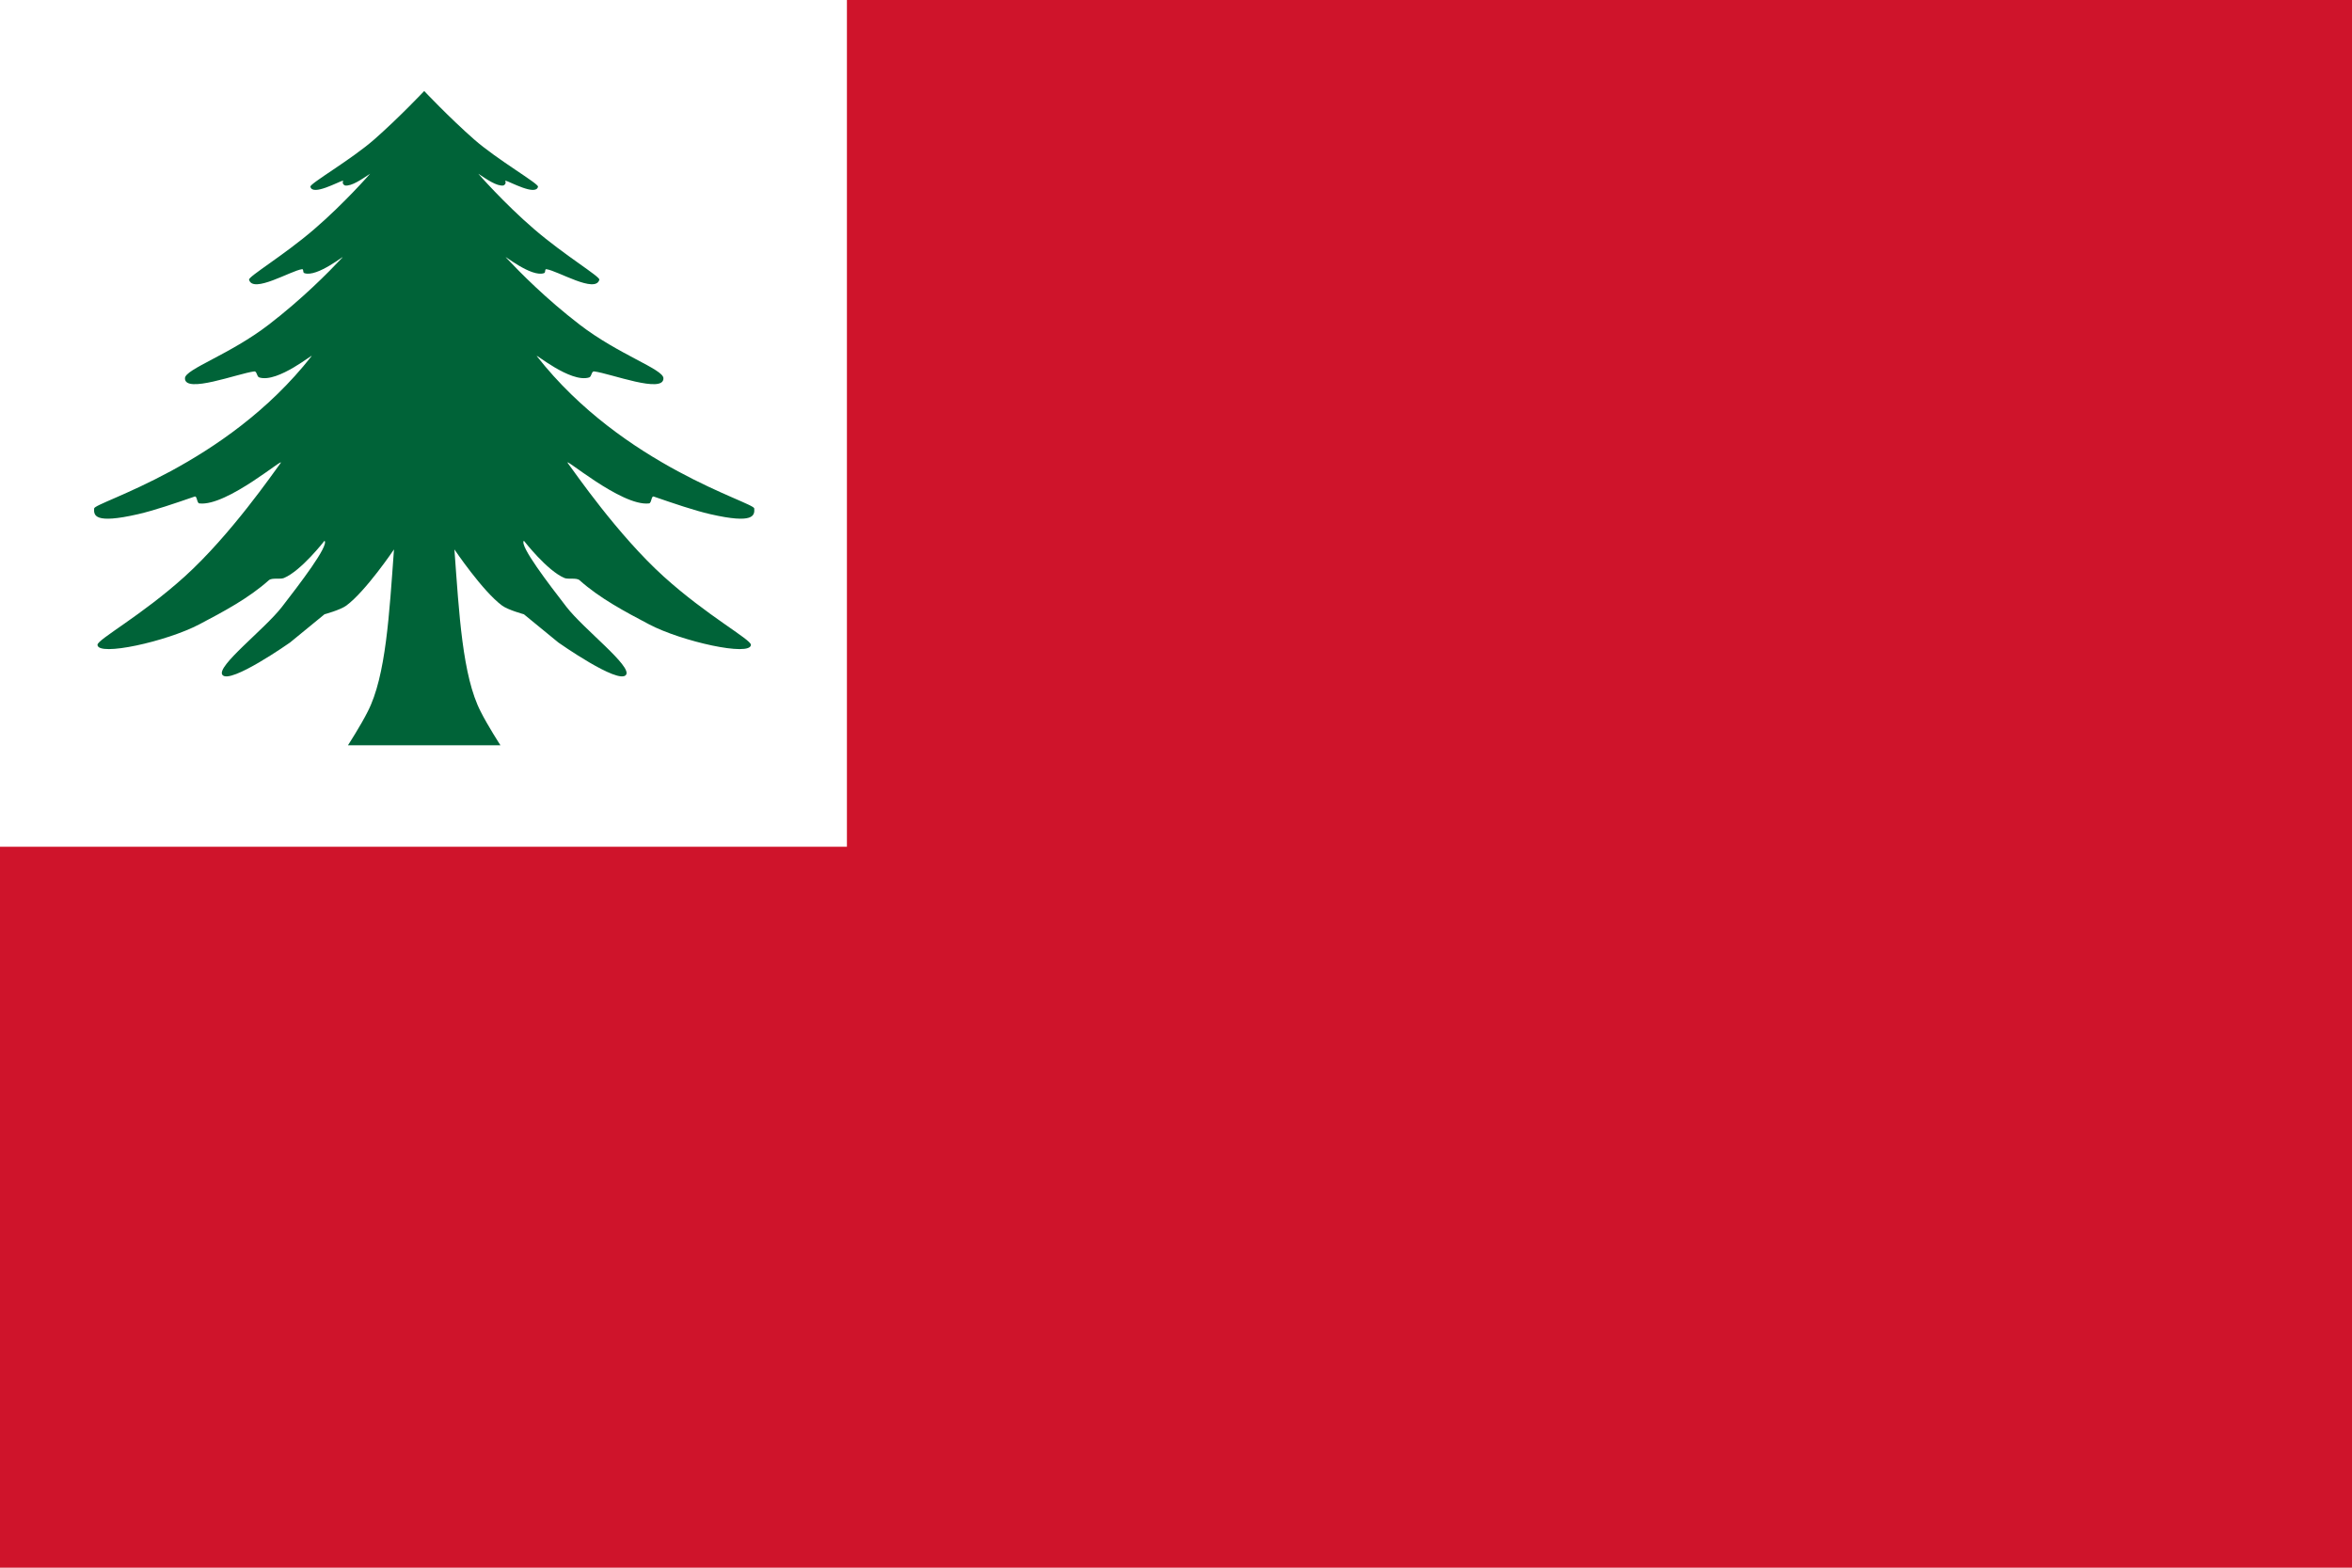
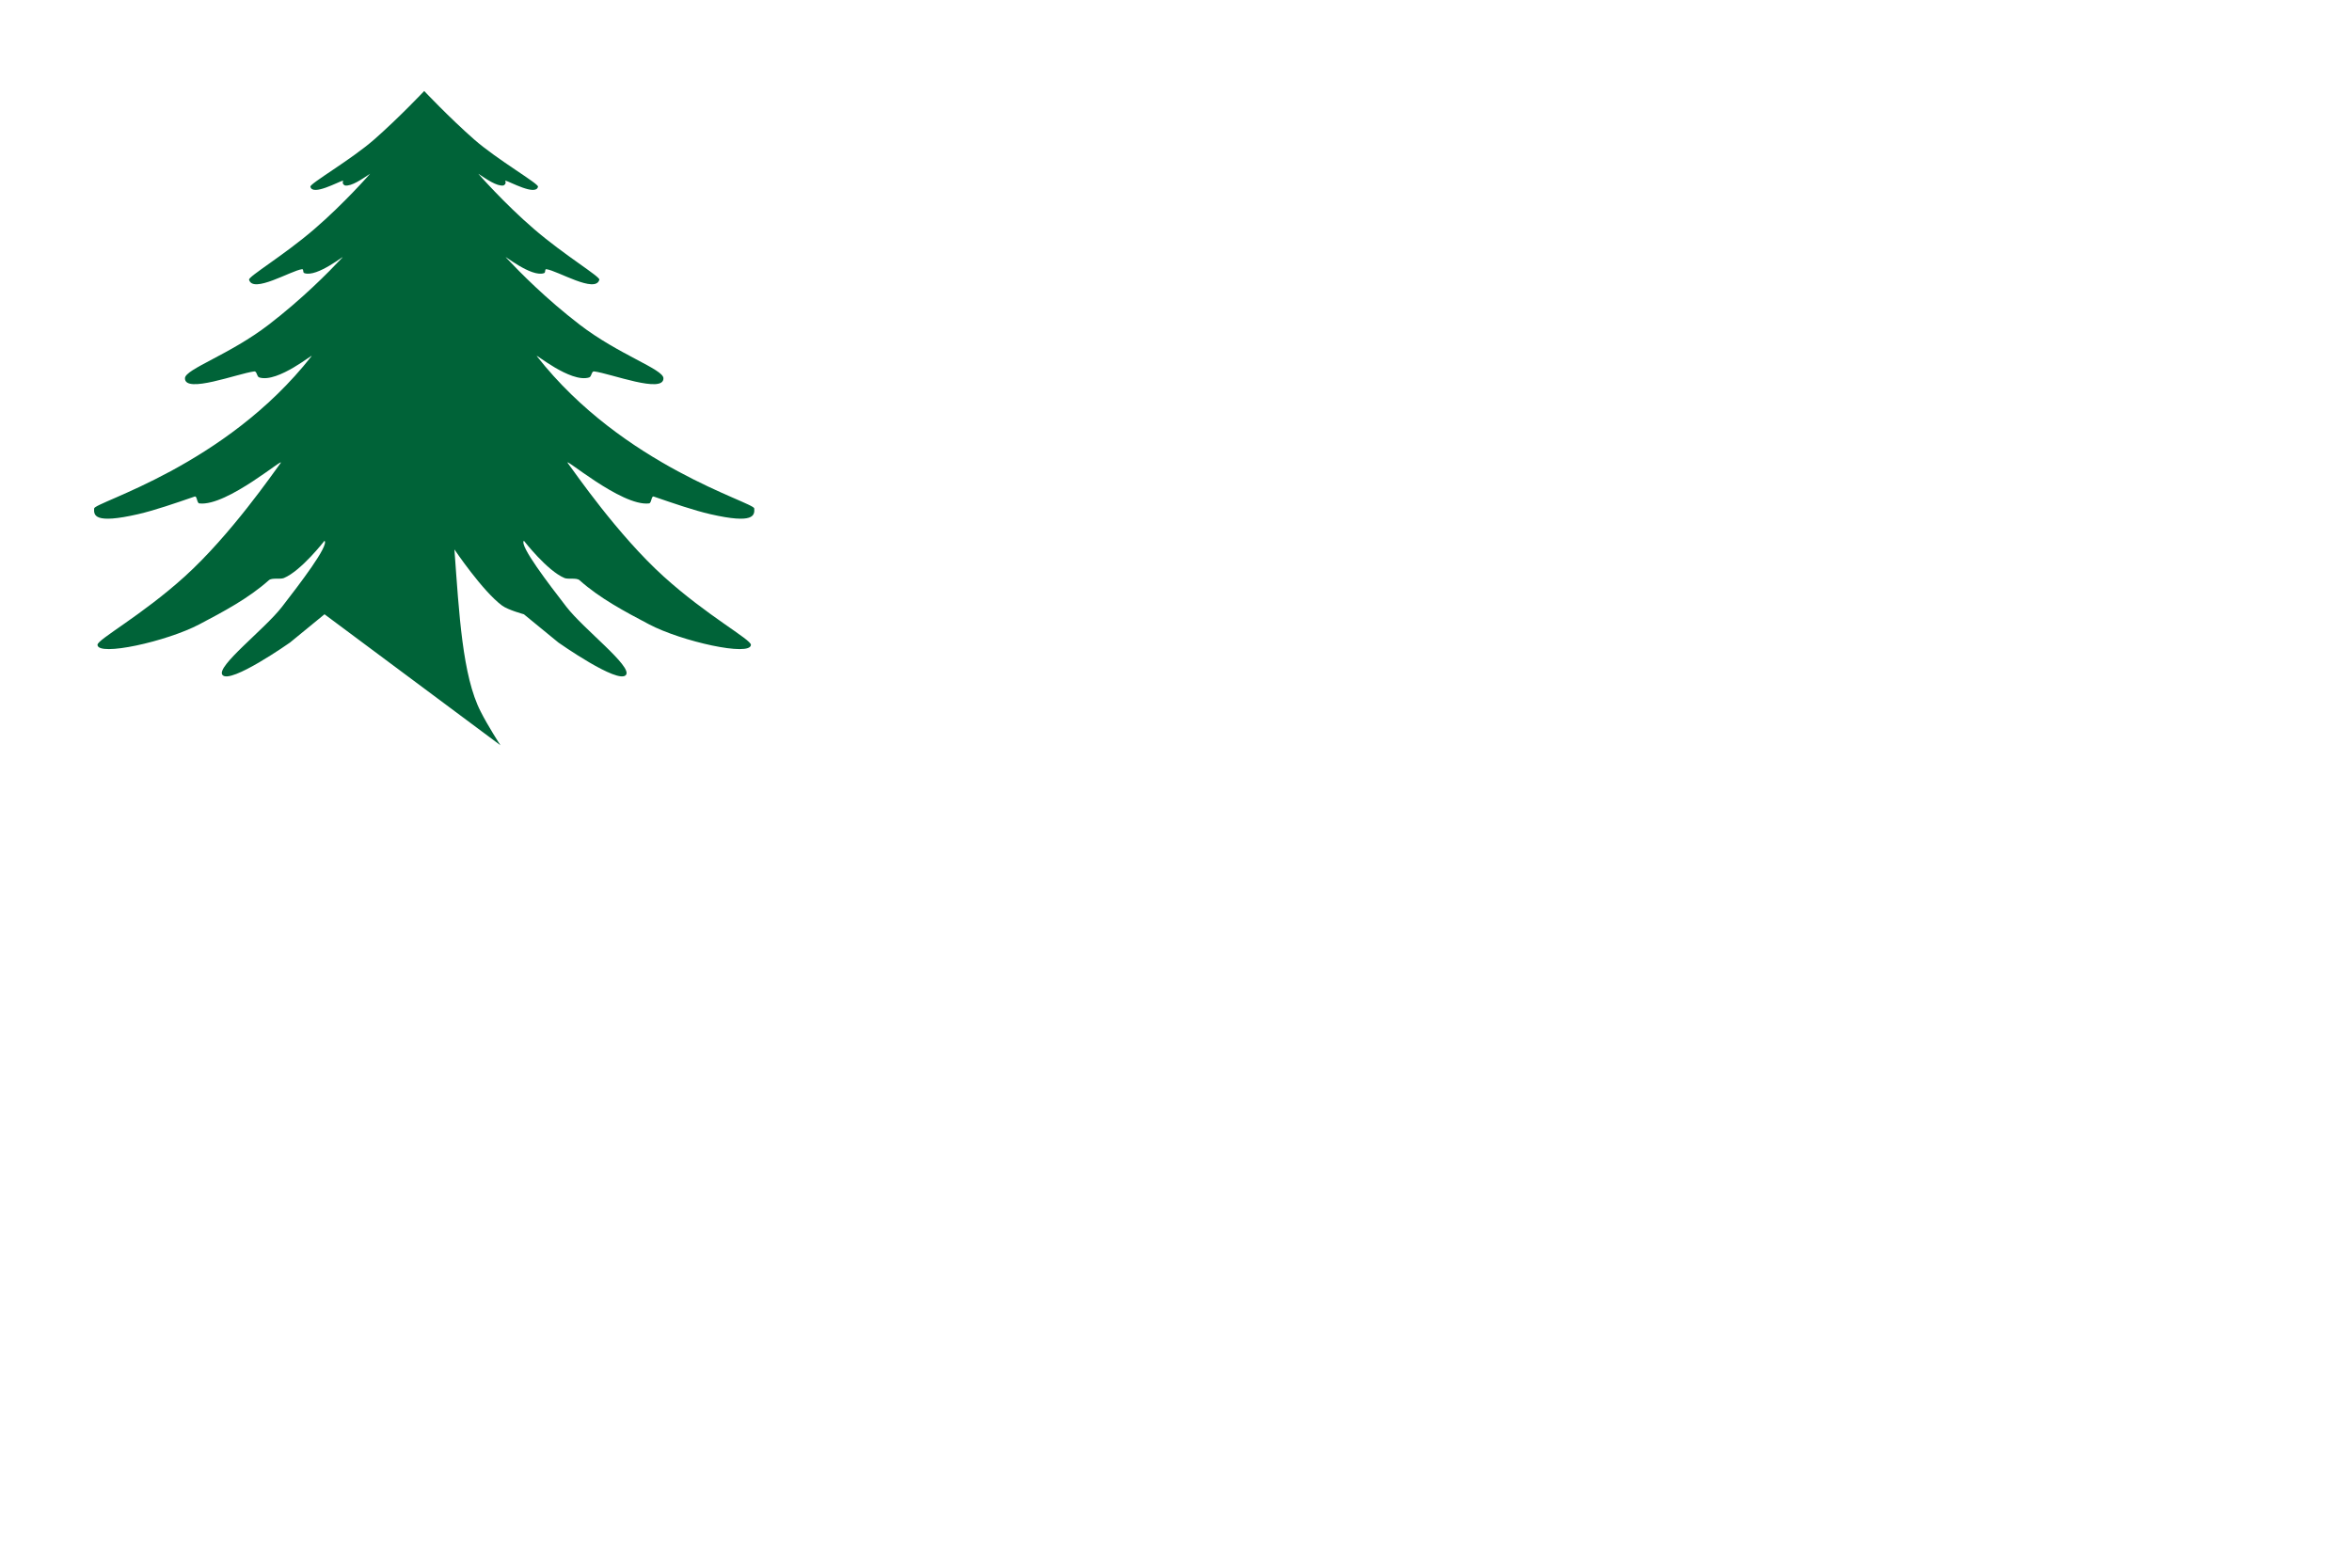
<svg xmlns="http://www.w3.org/2000/svg" xml:space="preserve" enable-background="new 0 0 921.291 760.615" viewBox="0 0 900 600" height="600" width="900" y="0px" x="0px" id="Syria" version="1.1">
  <defs id="defs2443" />
-   <rect id="rect3403-9-2-4" height="600" width="900" style="fill:#cf142b;stroke-width:0.617" x="0" y="0" />
-   <rect id="rect3405-7-0-6" height="360.332" width="360.332" style="fill:#ffffff;stroke-width:0.686" x="-36.258" y="-36.258" />
-   <path style="fill:#006338;stroke-width:0.264" id="path3777-8" d="m 191.49,285.228 c 0,0 -4.895,-7.552 -7.568,-12.914 -6.973,-13.538 -8.25,-37.528 -10.037,-62.034 0,0 10.774,15.997 18.243,21.496 2.293,1.688 8.341,3.323 8.341,3.323 l 13.193,10.81 c 0,0 22.929,16.153 25.866,12.408 2.545,-3.245 -16.141,-17.456 -22.792,-26.068 -6.652,-8.612 -18.116,-23.525 -16.267,-25.29 0,0 8.886,11.486 15.534,14.266 1.408,0.589 4.589,-0.203 5.761,0.844 7.785,6.95 17.365,12.012 26.599,16.879 12.45,6.561 38.892,12.439 38.979,7.841 0.04,-2.048 -16.954,-11.261 -33.397,-26.155 -17.621,-15.962 -33.937,-39.75 -36.582,-43.271 -2.577,-3.432 20.386,16.587 31,15.306 0.986,-0.119 0.835,-2.954 1.782,-2.628 7.551,2.602 15.475,5.328 21.676,6.751 16.876,3.871 16.946,0.394 16.803,-2.186 -0.136,-2.455 -50.115,-16.108 -83.157,-58.247 -1.269,-1.618 12.778,10.312 19.953,8.105 1.038,-0.319 0.872,-2.458 1.941,-2.319 6.355,0.819 26.658,8.679 26.505,2.601 -0.089,-3.491 -17.081,-8.981 -32.058,-20.5 -12.857,-9.888 -22.61,-19.772 -28.158,-25.655 -1.412,-1.497 9.637,7.689 14.533,5.943 0.733,-0.261 0.143,-1.609 0.907,-1.505 4.268,0.575 18.807,9.445 20.252,4.017 0.318,-1.195 -13.219,-9.268 -24.845,-19.254 -11.626,-9.986 -21.473,-21.296 -21.473,-21.296 3.111,2.044 7.056,4.862 9.613,4.495 0.377,-0.239 1.145,-0.484 0.703,-1.888 1.633,0.335 11.738,6.027 12.528,2.356 0.41,-1.117 -15.586,-10.315 -24.482,-18.133 -9.465,-8.318 -19.063,-18.491 -19.063,-18.491 0,0 -9.599,10.174 -19.063,18.491 -8.897,7.818 -24.892,17.016 -24.482,18.133 0.79,3.672 10.894,-2.021 12.527,-2.356 -0.442,1.404 0.326,1.65 0.703,1.888 2.557,0.366 6.502,-2.451 9.613,-4.495 0,0 -9.847,11.31 -21.473,21.296 -11.626,9.986 -25.163,18.058 -24.845,19.254 1.445,5.428 15.983,-3.442 20.252,-4.017 0.764,-0.103 0.175,1.244 0.907,1.505 4.896,1.747 15.945,-7.44 14.533,-5.943 -5.548,5.882 -15.302,15.766 -28.158,25.655 -14.977,11.52 -31.97,17.01 -32.058,20.5 -0.153,6.077 20.151,-1.782 26.505,-2.601 1.069,-0.138 0.904,2 1.941,2.319 7.175,2.207 21.222,-9.723 19.953,-8.105 -33.042,42.139 -83.021,55.792 -83.157,58.247 -0.143,2.58 -0.072,6.057 16.804,2.186 6.201,-1.422 14.125,-4.149 21.676,-6.751 0.947,-0.326 0.796,2.509 1.782,2.628 10.614,1.281 33.577,-18.738 31,-15.306 -2.644,3.521 -18.961,27.31 -36.582,43.271 -16.443,14.894 -33.436,24.107 -33.397,26.155 0.086,4.598 26.529,-1.279 38.979,-7.841 9.235,-4.866 18.814,-9.929 26.599,-16.879 1.173,-1.047 4.354,-0.255 5.761,-0.844 6.648,-2.78 15.534,-14.266 15.534,-14.266 1.849,1.765 -9.615,16.678 -16.267,25.29 -6.651,8.612 -25.337,22.823 -22.792,26.068 2.938,3.745 25.866,-12.408 25.866,-12.408 l 13.193,-10.81 c 0,0 6.048,-1.635 8.341,-3.323 7.469,-5.499 18.243,-21.496 18.243,-21.496 -1.788,24.506 -3.064,48.496 -10.037,62.034 -2.674,5.361 -7.569,12.914 -7.569,12.914 19.443,0 38.887,0 58.33,0 z" />
+   <path style="fill:#006338;stroke-width:0.264" id="path3777-8" d="m 191.49,285.228 c 0,0 -4.895,-7.552 -7.568,-12.914 -6.973,-13.538 -8.25,-37.528 -10.037,-62.034 0,0 10.774,15.997 18.243,21.496 2.293,1.688 8.341,3.323 8.341,3.323 l 13.193,10.81 c 0,0 22.929,16.153 25.866,12.408 2.545,-3.245 -16.141,-17.456 -22.792,-26.068 -6.652,-8.612 -18.116,-23.525 -16.267,-25.29 0,0 8.886,11.486 15.534,14.266 1.408,0.589 4.589,-0.203 5.761,0.844 7.785,6.95 17.365,12.012 26.599,16.879 12.45,6.561 38.892,12.439 38.979,7.841 0.04,-2.048 -16.954,-11.261 -33.397,-26.155 -17.621,-15.962 -33.937,-39.75 -36.582,-43.271 -2.577,-3.432 20.386,16.587 31,15.306 0.986,-0.119 0.835,-2.954 1.782,-2.628 7.551,2.602 15.475,5.328 21.676,6.751 16.876,3.871 16.946,0.394 16.803,-2.186 -0.136,-2.455 -50.115,-16.108 -83.157,-58.247 -1.269,-1.618 12.778,10.312 19.953,8.105 1.038,-0.319 0.872,-2.458 1.941,-2.319 6.355,0.819 26.658,8.679 26.505,2.601 -0.089,-3.491 -17.081,-8.981 -32.058,-20.5 -12.857,-9.888 -22.61,-19.772 -28.158,-25.655 -1.412,-1.497 9.637,7.689 14.533,5.943 0.733,-0.261 0.143,-1.609 0.907,-1.505 4.268,0.575 18.807,9.445 20.252,4.017 0.318,-1.195 -13.219,-9.268 -24.845,-19.254 -11.626,-9.986 -21.473,-21.296 -21.473,-21.296 3.111,2.044 7.056,4.862 9.613,4.495 0.377,-0.239 1.145,-0.484 0.703,-1.888 1.633,0.335 11.738,6.027 12.528,2.356 0.41,-1.117 -15.586,-10.315 -24.482,-18.133 -9.465,-8.318 -19.063,-18.491 -19.063,-18.491 0,0 -9.599,10.174 -19.063,18.491 -8.897,7.818 -24.892,17.016 -24.482,18.133 0.79,3.672 10.894,-2.021 12.527,-2.356 -0.442,1.404 0.326,1.65 0.703,1.888 2.557,0.366 6.502,-2.451 9.613,-4.495 0,0 -9.847,11.31 -21.473,21.296 -11.626,9.986 -25.163,18.058 -24.845,19.254 1.445,5.428 15.983,-3.442 20.252,-4.017 0.764,-0.103 0.175,1.244 0.907,1.505 4.896,1.747 15.945,-7.44 14.533,-5.943 -5.548,5.882 -15.302,15.766 -28.158,25.655 -14.977,11.52 -31.97,17.01 -32.058,20.5 -0.153,6.077 20.151,-1.782 26.505,-2.601 1.069,-0.138 0.904,2 1.941,2.319 7.175,2.207 21.222,-9.723 19.953,-8.105 -33.042,42.139 -83.021,55.792 -83.157,58.247 -0.143,2.58 -0.072,6.057 16.804,2.186 6.201,-1.422 14.125,-4.149 21.676,-6.751 0.947,-0.326 0.796,2.509 1.782,2.628 10.614,1.281 33.577,-18.738 31,-15.306 -2.644,3.521 -18.961,27.31 -36.582,43.271 -16.443,14.894 -33.436,24.107 -33.397,26.155 0.086,4.598 26.529,-1.279 38.979,-7.841 9.235,-4.866 18.814,-9.929 26.599,-16.879 1.173,-1.047 4.354,-0.255 5.761,-0.844 6.648,-2.78 15.534,-14.266 15.534,-14.266 1.849,1.765 -9.615,16.678 -16.267,25.29 -6.651,8.612 -25.337,22.823 -22.792,26.068 2.938,3.745 25.866,-12.408 25.866,-12.408 l 13.193,-10.81 z" />
</svg>